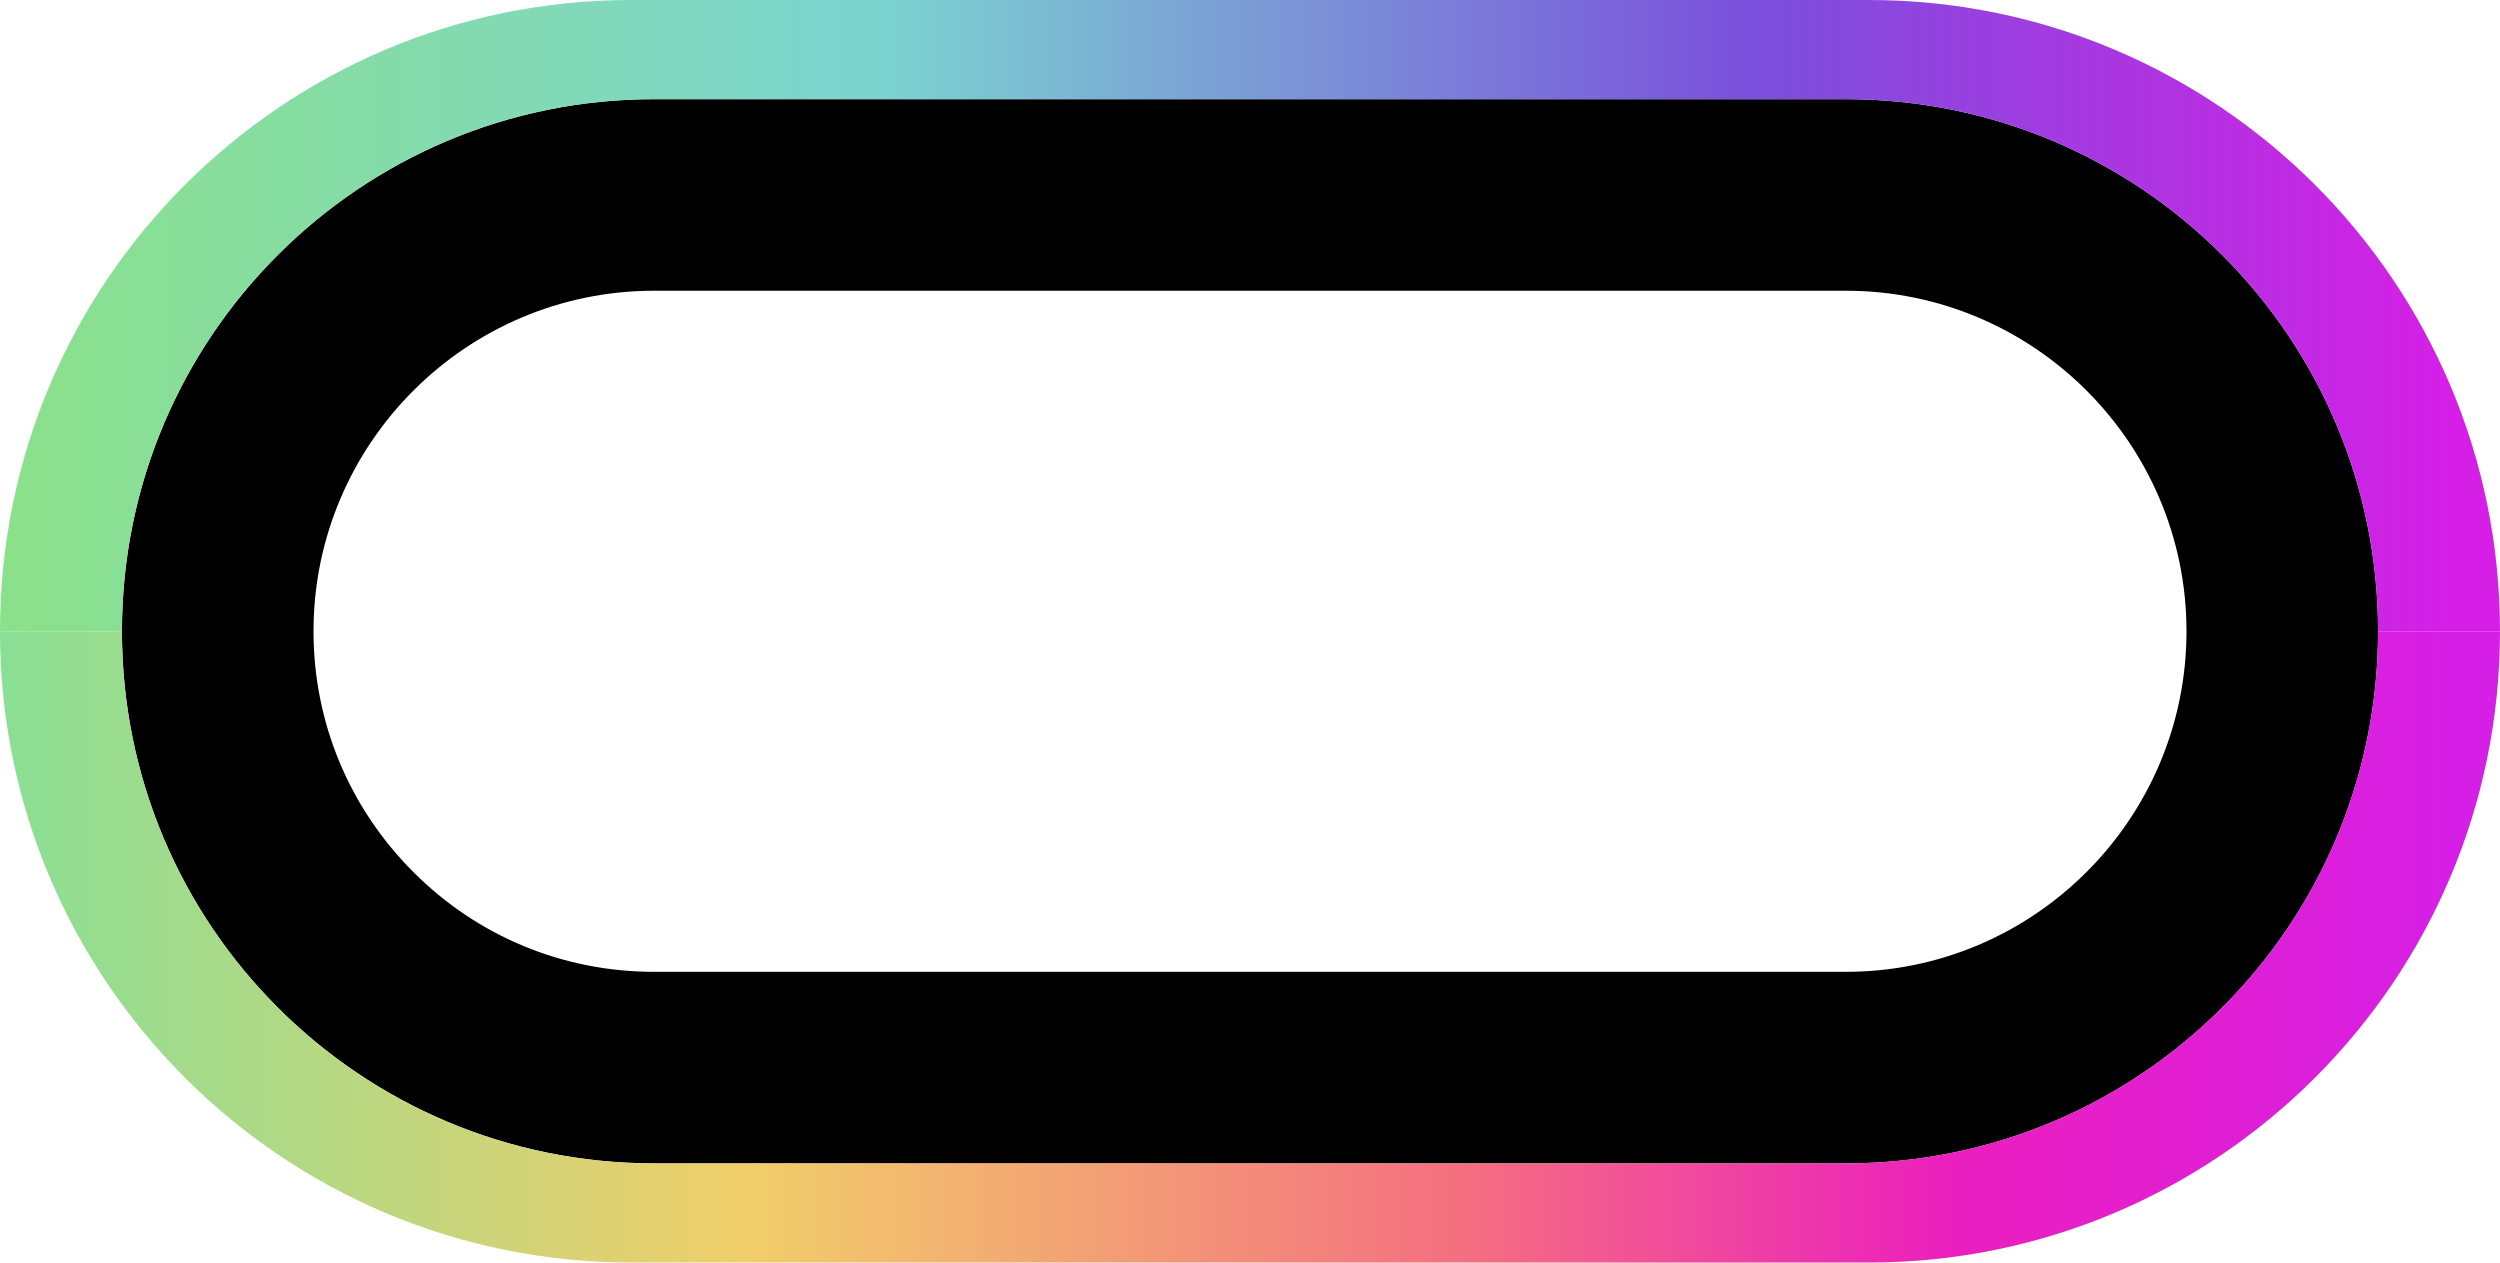
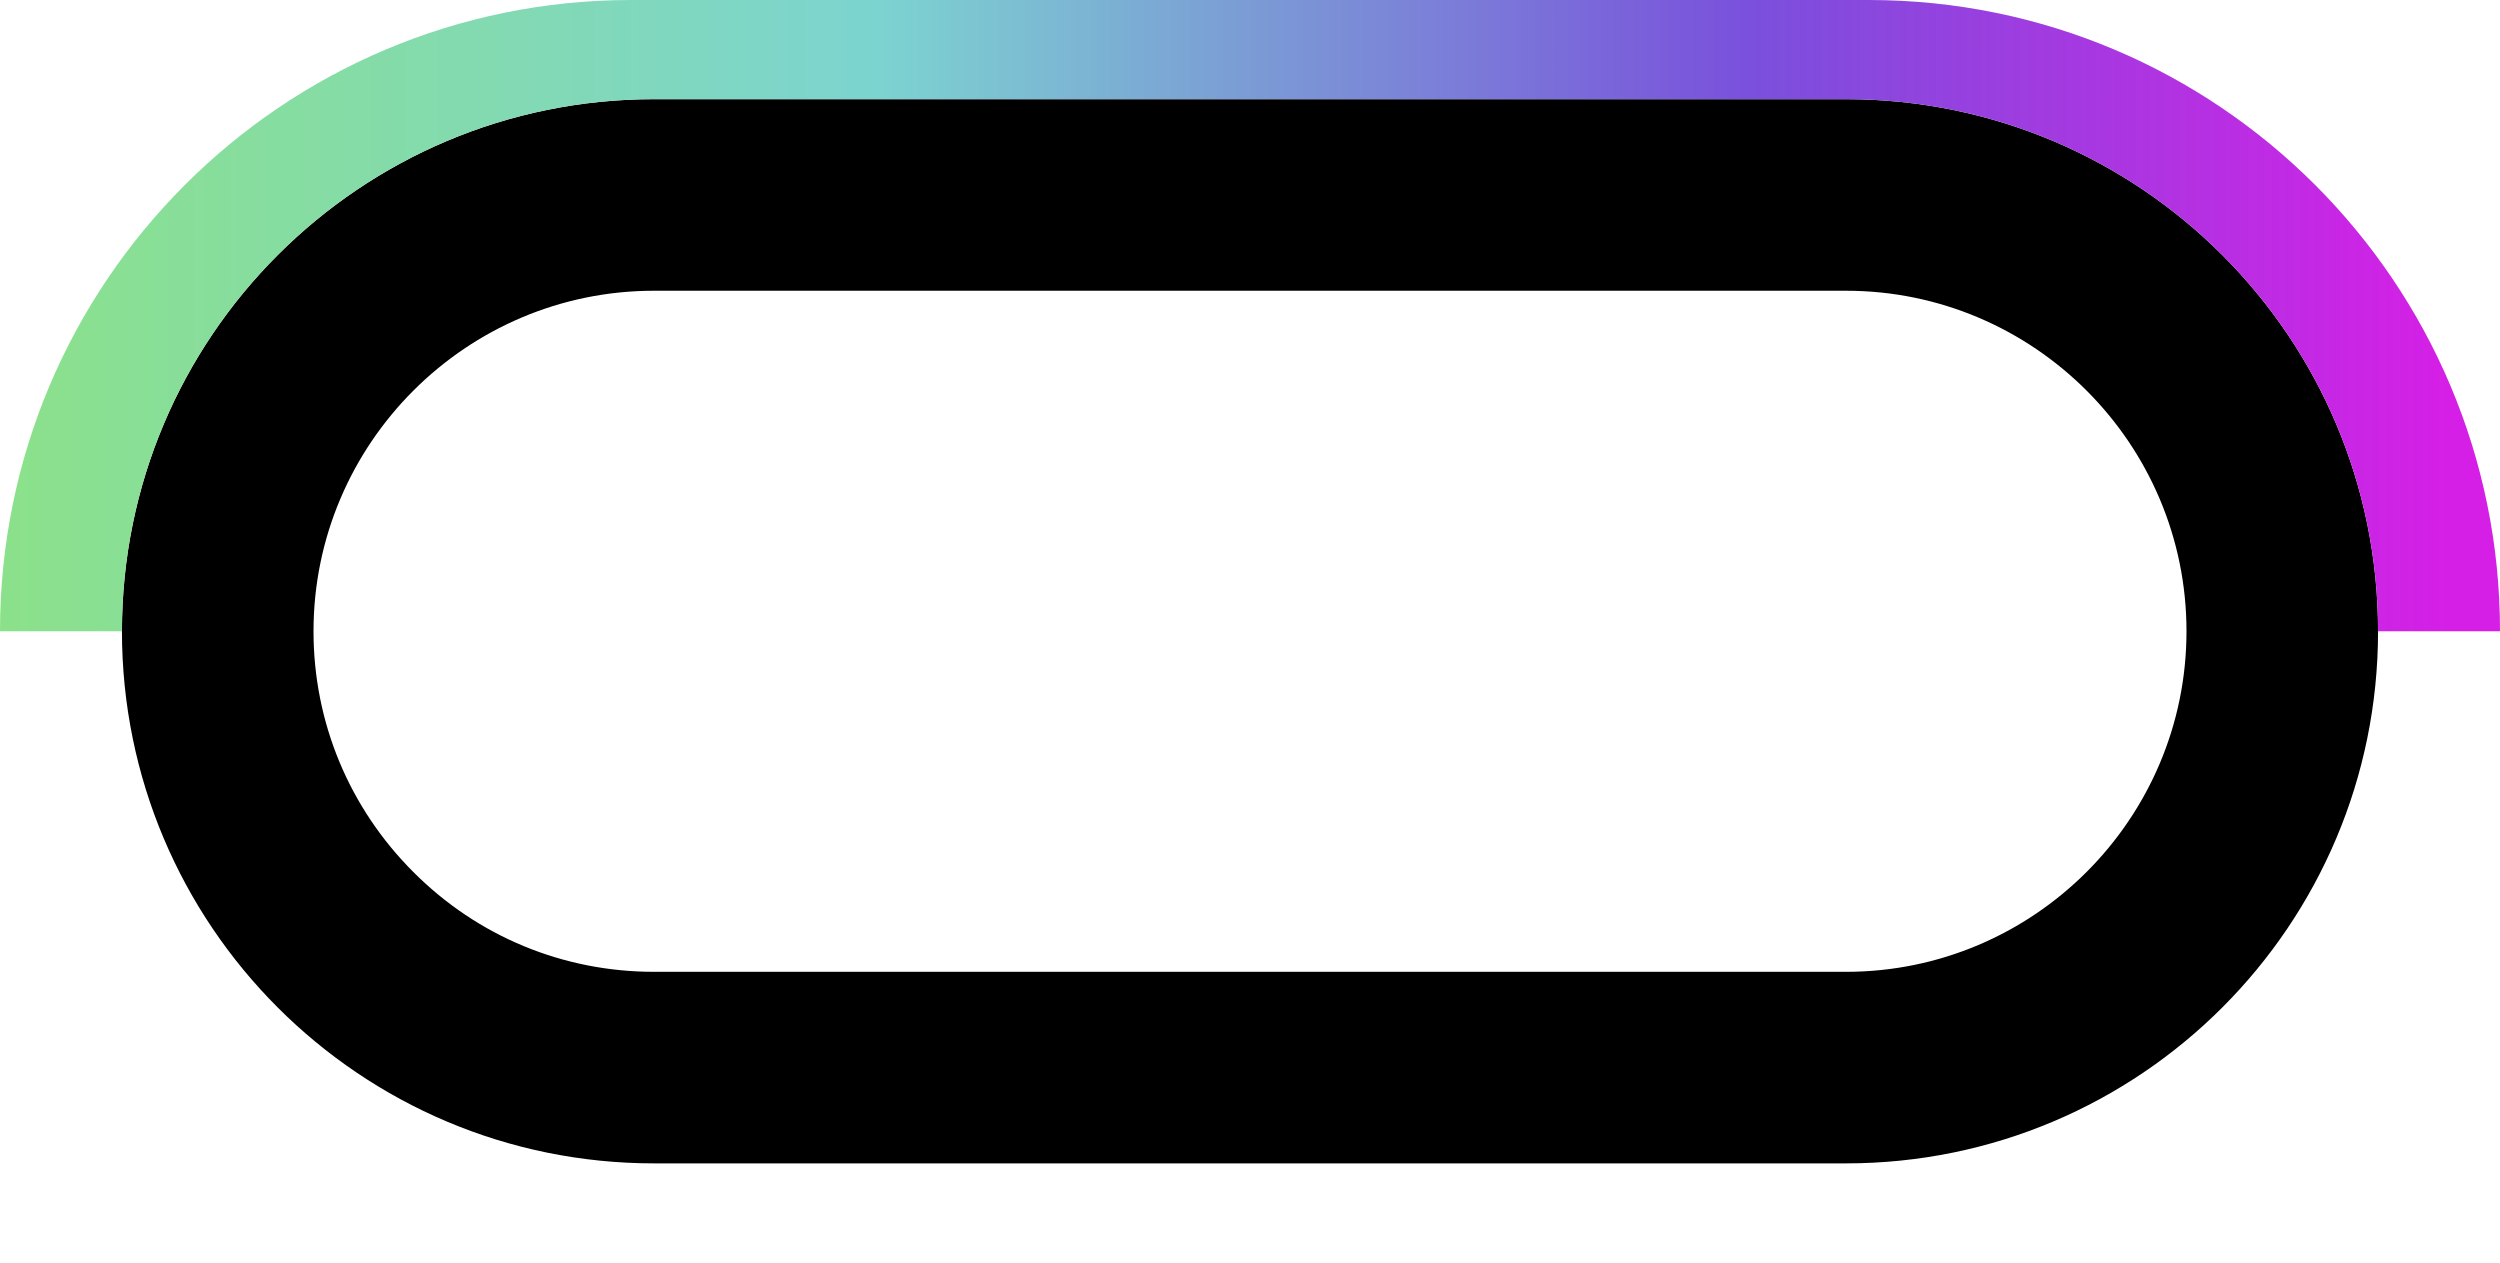
<svg xmlns="http://www.w3.org/2000/svg" viewBox="0 0 117.46 59.33">
  <defs>
    <style>      .cls-1 {        fill: none;      }      .cls-2 {        fill: url(#linear-gradient-2);      }      .cls-3 {        fill: url(#linear-gradient);      }    </style>
    <linearGradient id="linear-gradient" x1="0" y1="14.83" x2="117.46" y2="14.83" gradientUnits="userSpaceOnUse">
      <stop offset="0" stop-color="#8be18a" />
      <stop offset=".35" stop-color="#7cd4d0" />
      <stop offset=".7" stop-color="#7a50dc" />
      <stop offset=".98" stop-color="#d61fe6" />
    </linearGradient>
    <linearGradient id="linear-gradient-2" x1="0" y1="44.49" x2="117.46" y2="44.49" gradientUnits="userSpaceOnUse">
      <stop offset="0" stop-color="#89df95" />
      <stop offset=".3" stop-color="#f1ce6a" />
      <stop offset=".59" stop-color="#f46d81" />
      <stop offset=".78" stop-color="#eb1fbe" />
      <stop offset=".98" stop-color="#d61fe6" />
    </linearGradient>
  </defs>
  <g>
    <g id="Layer_1">
      <g>
        <path d="M86.73,13.66c8.82,0,16,7.18,16,16s-7.18,16-16,16H30.73c-4.27,0-8.29-1.66-11.31-4.69-3.02-3.02-4.69-7.04-4.69-11.31,0-8.82,7.18-16,16-16h56M86.73,4.66H30.73c-13.81,0-25,11.19-25,25h0c0,13.81,11.19,25,25,25h56c13.81,0,25-11.19,25-25h0c0-13.81-11.19-25-25-25h0Z" />
        <g>
          <path class="cls-1" d="M30.73,54.66h56c13.81,0,25-11.19,25-25h0c0-13.81-11.19-25-25-25H30.73c-13.81,0-25,11.19-25,25h0c0,13.81,11.19,25,25,25Z" />
          <path class="cls-3" d="M87.8,0H29.66C13.28,0,0,13.28,0,29.66h0s5.73,0,5.73,0h0c0-13.81,11.19-25,25-25h56c13.81,0,25,11.19,25,25h0s0,0,0,0h5.73c0-16.38-13.28-29.66-29.66-29.66h0Z" />
-           <path class="cls-2" d="M117.46,29.66h-5.73c0,13.81-11.19,25-25,25H30.73c-13.81,0-25-11.19-25-25H0c0,16.38,13.28,29.66,29.66,29.66h58.14c16.38,0,29.66-13.28,29.66-29.66h0Z" />
        </g>
      </g>
    </g>
  </g>
</svg>